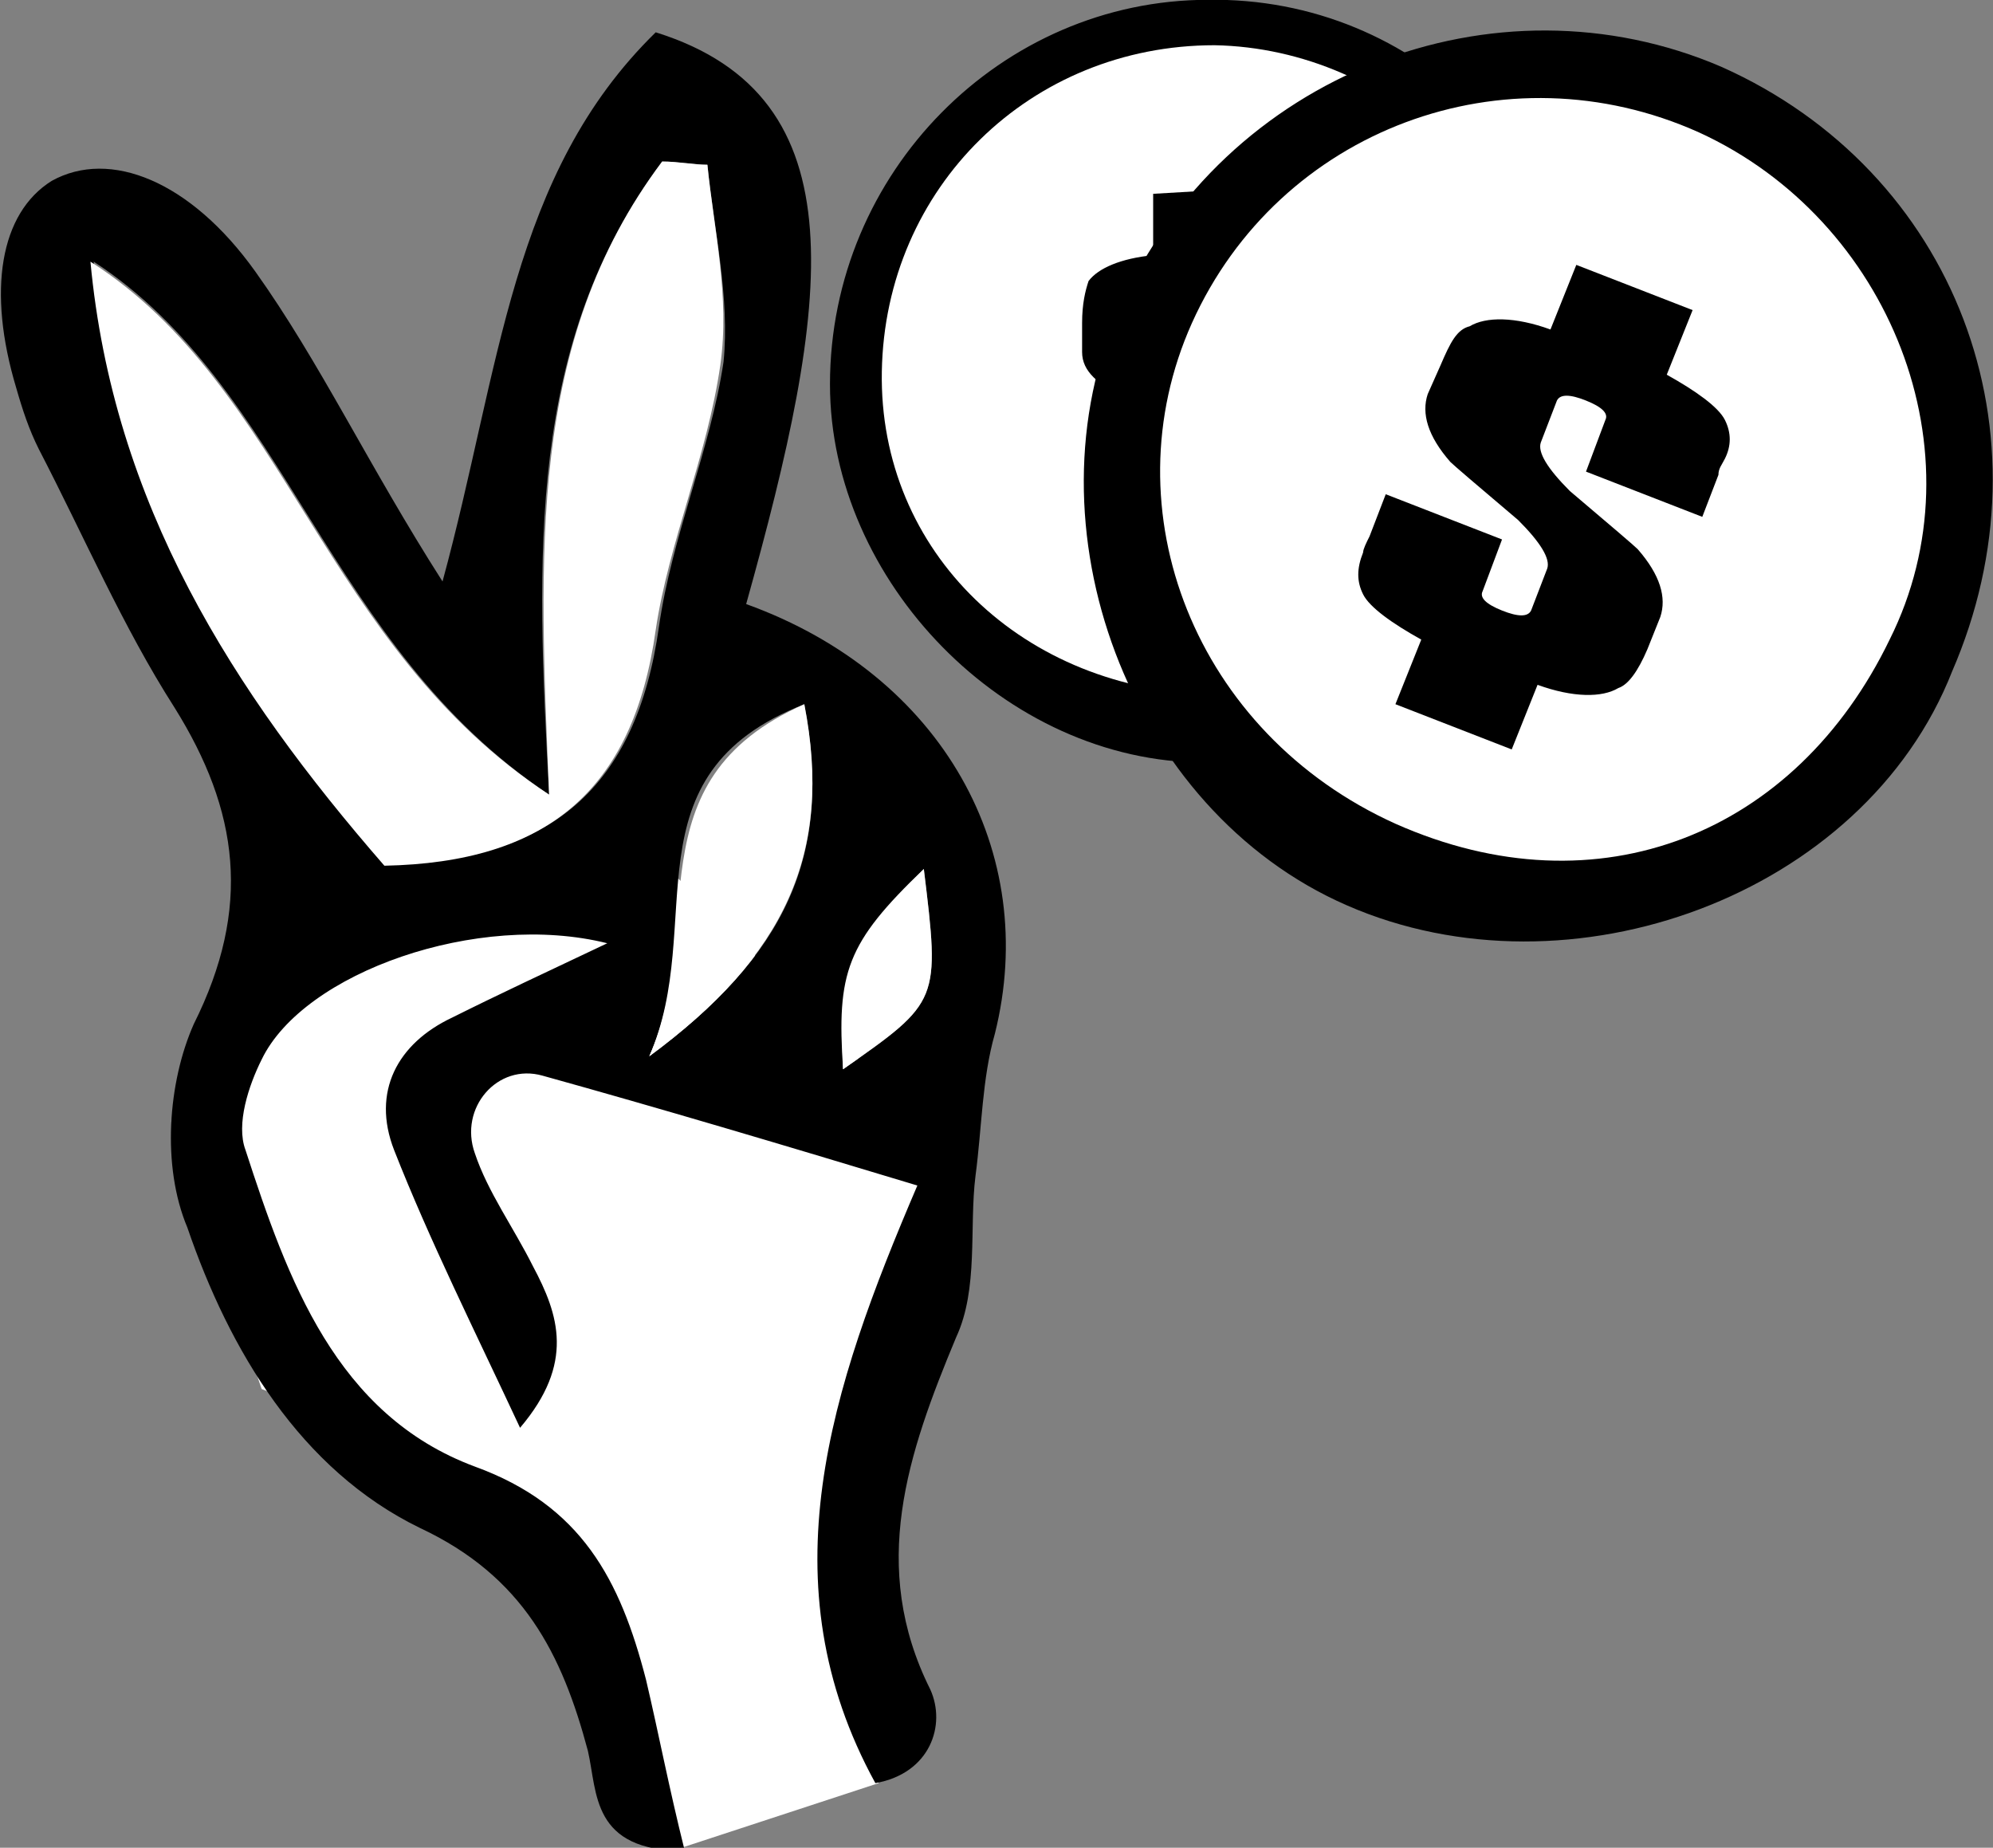
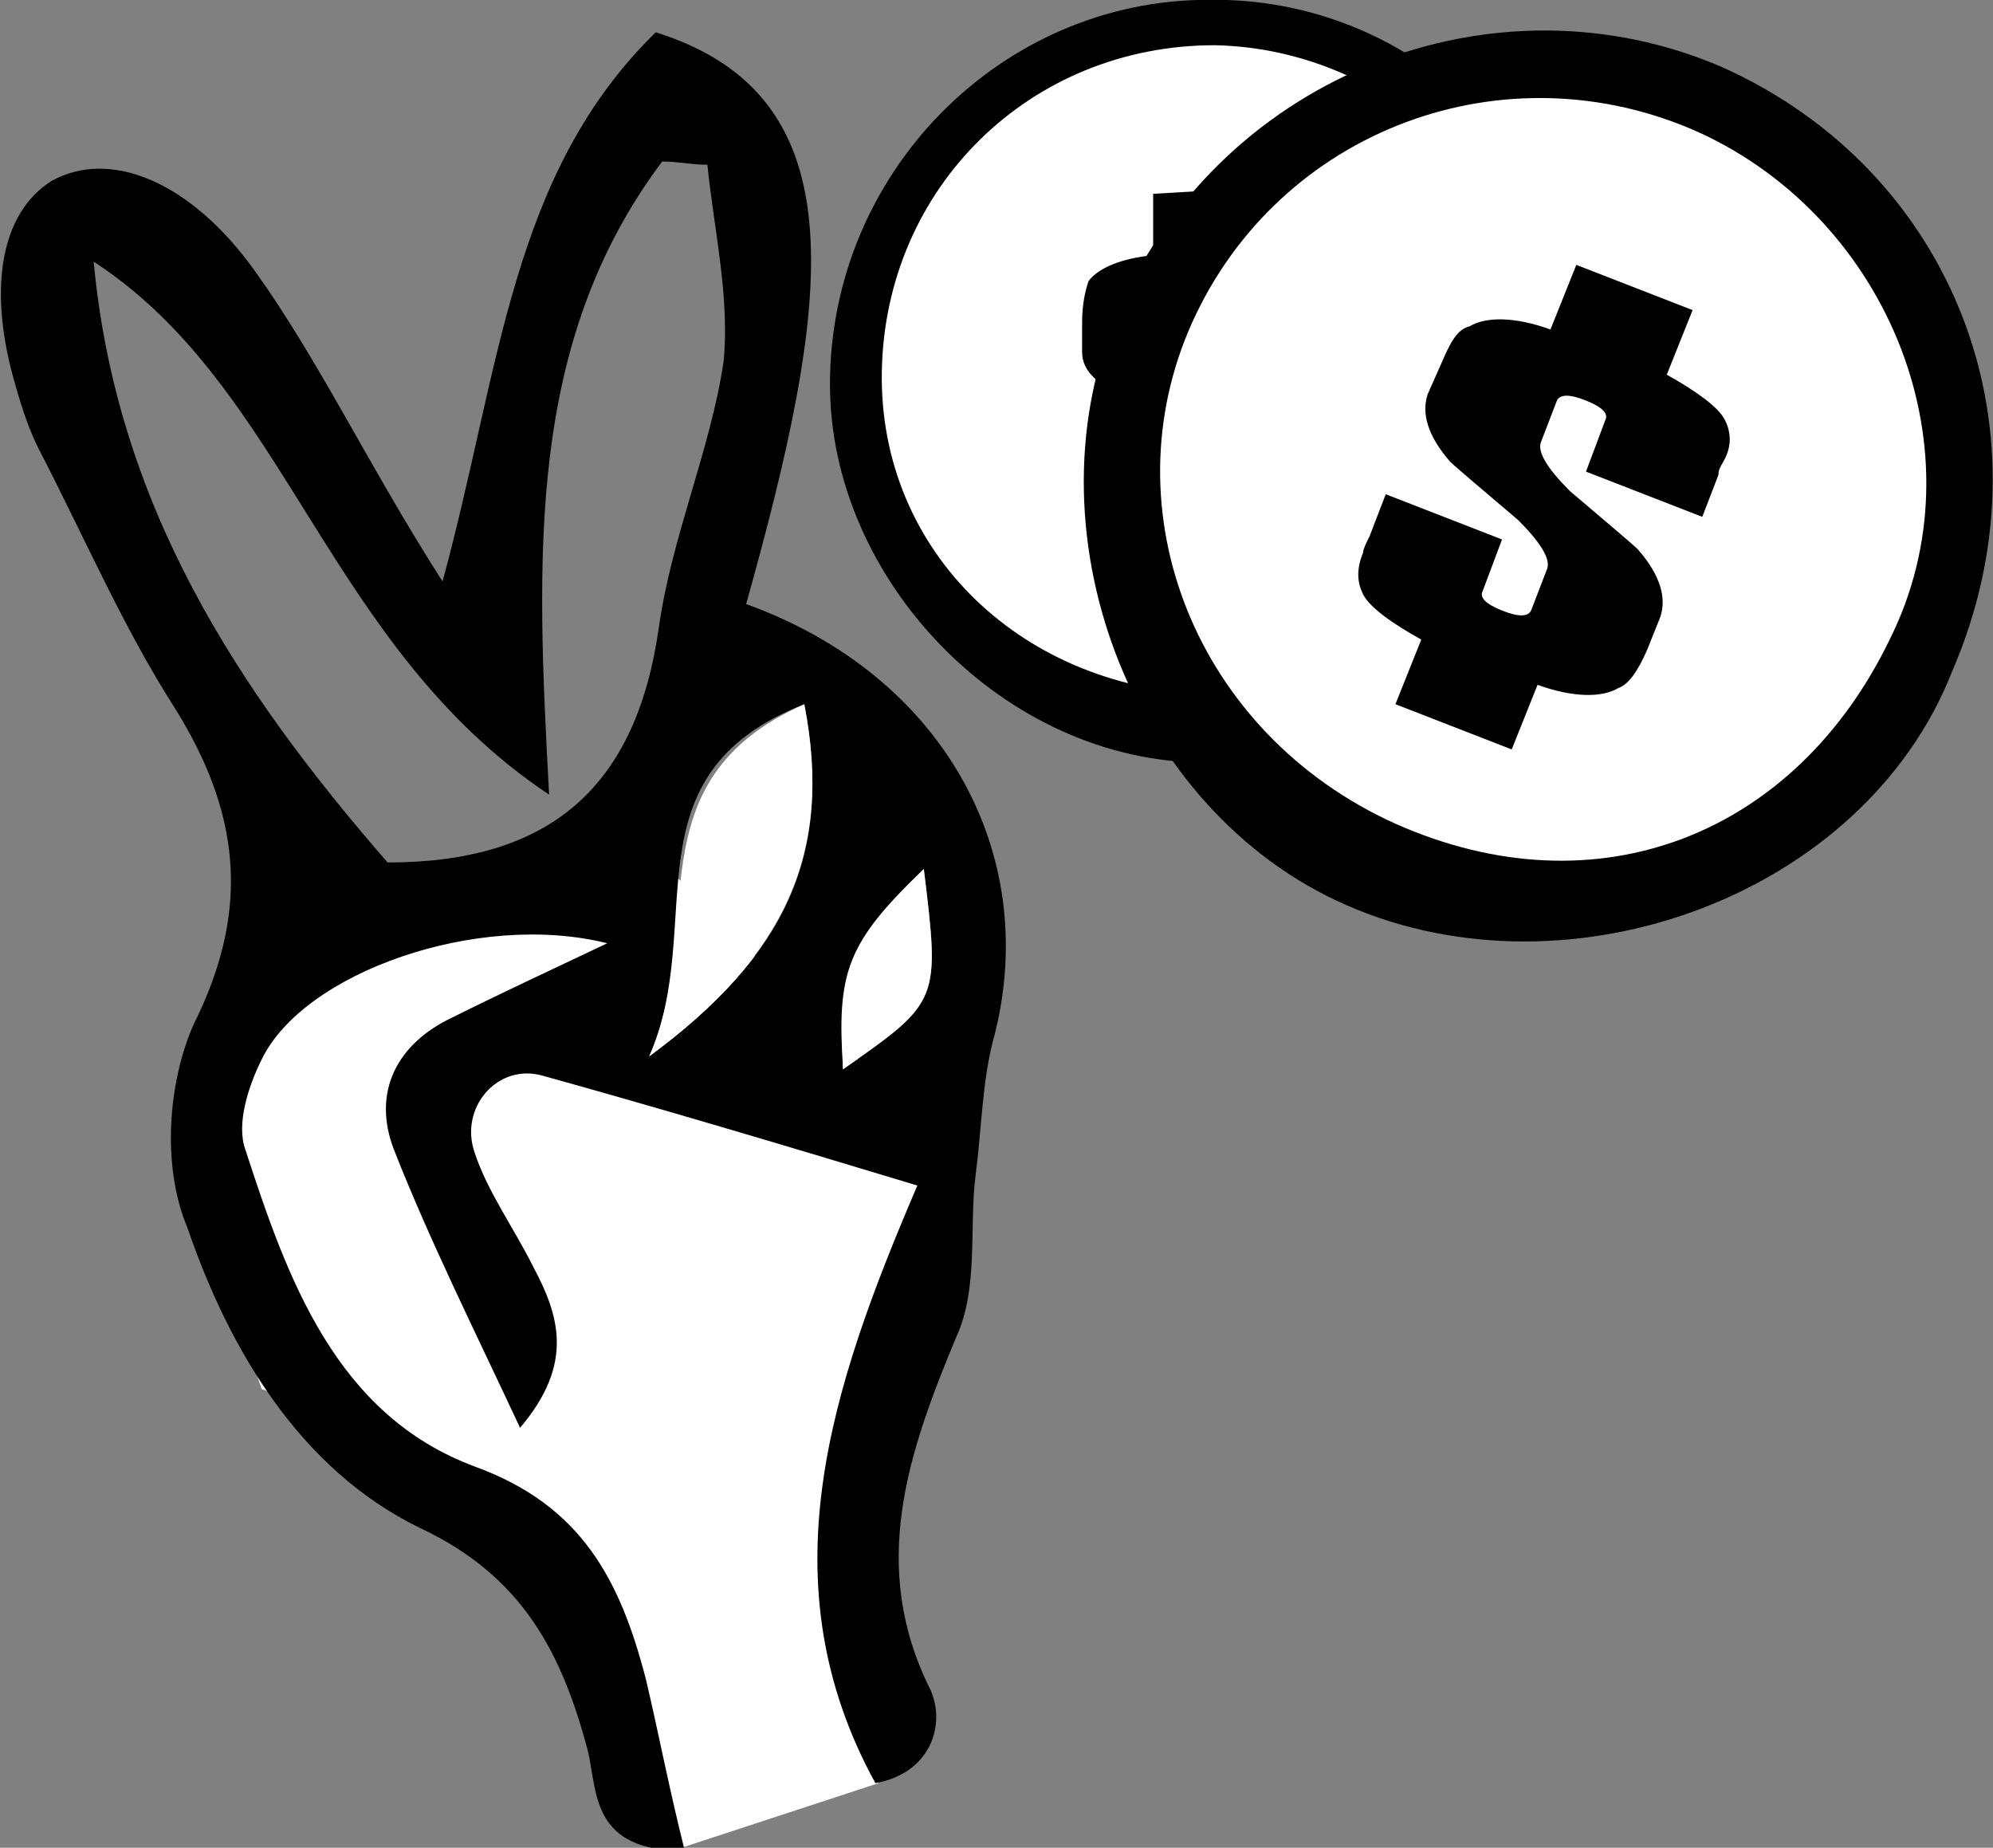
<svg xmlns="http://www.w3.org/2000/svg" version="1.1" id="圖層_1" x="0px" y="0px" viewBox="0 0 61.7 57.2" style="enable-background:new 0 0 61.7 57.2;" xml:space="preserve">
  <rect x="0" y="0" width="61.7" height="57.2" fill="#808080" stroke="none" />
  <style type="text/css">
	.st0{fill:#FFFFFF;}
	.st1{stroke:#000000;stroke-width:1.011;stroke-miterlimit:10;}
	.st2{stroke:#000000;stroke-width:2.021;stroke-miterlimit:10;}
</style>
  <g>
    <g>
      <polygon class="st0" points="20.2,26.4 8.9,29.1 5.3,34.7 8.1,43 14.6,45.5 19.2,49.7 21.1,57.2 27.2,55.2 25.9,47 28.8,38.8     28.8,35   " />
      <g>
        <path d="M23.1,18.7c6.1,2.2,9.1,7.7,7.7,13.3c-0.4,1.4-0.4,2.9-0.6,4.4c-0.2,1.6,0.1,3.5-0.6,5c-1.5,3.6-2.7,7.1-0.8,10.9     c0.5,1.1,0,2.6-1.7,2.9C23.7,49,25.7,43,28.4,36.7c-4.3-1.3-8-2.4-11.6-3.4c-1.4-0.4-2.6,1-2.1,2.4c0.4,1.2,1.2,2.3,1.8,3.5     c0.8,1.5,1.3,3-0.4,5c-1.4-3-2.8-5.8-3.9-8.6c-0.7-1.8,0.1-3.3,1.8-4.1c1.4-0.7,2.9-1.4,4.8-2.3c-4-1-9.4,0.9-10.7,3.6     c-0.4,0.8-0.8,2-0.5,2.8c1.3,4,2.8,8.2,7.1,9.8c3.3,1.2,4.5,3.5,5.3,6.6c0.4,1.7,0.7,3.3,1.2,5.3c-2.9,0-2.7-1.8-3-3.1     c-0.8-3-2-5.4-5.2-6.9c-3.7-1.8-5.9-5.5-7.2-9.3C5,36.1,5.2,33.5,6,31.7c1.8-3.6,1.4-6.6-0.6-9.8c-1.6-2.5-2.8-5.3-4.2-8     c-0.3-0.6-0.5-1.2-0.7-1.9C-0.4,9,0,6.6,1.6,5.6c1.8-1,4.3,0,6.3,2.8s3.5,6,5.8,9.6c1.8-6.6,2.1-12.6,6.6-17     C26.7,3,25.7,9.4,23.1,18.7z M21.9,5.1C21.4,5.1,21,5,20.5,5c-4.2,5.6-3.9,12.2-3.5,19.6C10.1,20,8.9,12,2.9,8.1     c0.7,7.5,4.4,13.2,9.1,18.6c5,0,7.7-2.3,8.4-7.3c0.4-2.8,1.6-5.5,2-8.2C22.6,9.2,22.1,7.1,21.9,5.1z M24.9,21.8     c-5.6,2.2-3,6.8-4.8,10.9C24.3,29.6,25.8,26.5,24.9,21.8z M28.6,26.9c-2.3,2.3-2.6,3.2-2.5,6.2C29.1,31,29.1,31,28.6,26.9z" />
-         <path class="st0" d="M21.9,5.1c0.2,2,0.7,4.1,0.4,6.2c-0.4,2.8-1.6,5.5-2,8.2c-0.7,5-3.4,7.2-8.4,7.3C7.2,21.4,3.5,15.6,2.8,8.1     C8.9,12,10,20,17,24.6c-0.3-7.4-0.7-14,3.5-19.6C21,5,21.5,5.1,21.9,5.1z" />
        <path class="st0" d="M24.9,21.8c0.9,4.6-0.6,7.8-4.8,10.9C21.9,28.7,19.5,24.2,24.9,21.8z" />
        <path class="st0" d="M28.6,26.9c0.5,4.1,0.5,4.1-2.5,6.2C25.9,30.1,26.2,29.2,28.6,26.9z" />
      </g>
    </g>
    <g>
      <g>
        <path class="st1" d="M48.6,11.7c0.3,5.9-5.4,11.4-11.3,11.4c-5.9,0-11.1-5.4-11.1-11.2c0-6.3,5.1-11.4,11.2-11.4     C43.6,0.4,48.6,5.4,48.6,11.7z M37.6,21.5c6,0,9.8-4.1,10.1-9.8c0.2-5.6-4.5-10.2-10.1-10.2c-5.7-0.2-10.3,4.3-10.3,10     C27.2,17.1,31.7,21.4,37.6,21.5z" />
        <path class="st0" d="M37.6,21.5c-5.9-0.1-10.4-4.4-10.3-10c0.1-5.7,4.6-10.1,10.3-10.1C43.1,1.5,48,6.1,47.7,11.6     C47.4,17.4,43.5,21.5,37.6,21.5z" />
      </g>
      <g>
        <path d="M41.6,9.5v1.2l-3.3,0.2l-0.1-1.5c0-0.2-0.2-0.3-0.7-0.3c-0.4,0-0.7,0.1-0.7,0.3v1.2c0,0.3,0.4,0.6,1.3,0.8     c1.4,0.4,2.2,0.7,2.3,0.7c0.8,0.4,1.3,0.8,1.3,1.4v0.9c0,0.6-0.1,1-0.2,1.3c-0.3,0.4-1,0.7-2,0.8l0.1,1.8l-3.4,0.2l-0.1-1.8     c-0.9,0-1.6-0.2-1.9-0.5c-0.3-0.2-0.4-0.5-0.5-1c0-0.1,0-0.2,0-0.4v-1.2l3.3-0.2l0.1,1.5c0,0.2,0.2,0.3,0.7,0.3     c0.4,0,0.7-0.1,0.7-0.3l-0.1-1.1c0-0.3-0.4-0.6-1.3-0.8c-1.4-0.4-2.2-0.7-2.3-0.7c-0.8-0.4-1.3-0.8-1.3-1.4V10     c0-0.6,0.1-1,0.2-1.3c0.3-0.4,1-0.7,2-0.8L35.7,6l3.4-0.2l0.1,1.8c0.9,0,1.6,0.2,1.9,0.5c0.3,0.2,0.4,0.5,0.5,1     C41.6,9.2,41.6,9.3,41.6,9.5z" />
      </g>
    </g>
    <g>
      <g>
        <path class="st2" d="M59.5,20.4c-2.5,6.4-11,9.5-17.4,6.7c-6.2-2.7-9.3-10.9-6.5-17.2c3-6.7,10.8-9.7,17.3-6.9     C59.6,6,62.5,13.5,59.5,20.4z M43.2,25.5c6.4,2.8,12.3,0.2,15.4-5.7c2.9-5.8,0-12.9-5.9-15.7C46.7,1.4,39.7,4,37,10     C34.2,15.9,37.1,22.6,43.2,25.5z" />
        <path class="st0" d="M43.2,25.5c-6.2-2.8-8.9-9.7-6.3-15.5c2.7-6,9.7-8.6,15.7-5.9c5.9,2.7,8.8,9.9,5.9,15.7     C55.6,25.8,49.5,28.3,43.2,25.5z" />
      </g>
      <g>
        <path d="M53.2,14.7L52.7,16l-3.6-1.4l0.6-1.6c0.1-0.2-0.1-0.4-0.6-0.6c-0.5-0.2-0.8-0.2-0.9,0l-0.5,1.3c-0.1,0.3,0.2,0.8,0.9,1.5     c1.3,1.1,2,1.7,2.1,1.8c0.7,0.8,0.9,1.5,0.7,2.1l-0.4,1c-0.3,0.7-0.6,1.1-0.9,1.2c-0.5,0.3-1.4,0.3-2.5-0.1l-0.8,2l-3.6-1.4     l0.8-2c-0.9-0.5-1.6-1-1.8-1.4c-0.2-0.4-0.2-0.8,0-1.3c0-0.1,0.1-0.3,0.2-0.5l0.5-1.3l3.6,1.4l-0.6,1.6c-0.1,0.2,0.1,0.4,0.6,0.6     c0.5,0.2,0.8,0.2,0.9,0l0.5-1.3c0.1-0.3-0.2-0.8-0.9-1.5c-1.3-1.1-2-1.7-2.1-1.8c-0.7-0.8-0.9-1.5-0.7-2.1l0.4-0.9     c0.3-0.7,0.5-1.1,0.9-1.2c0.5-0.3,1.4-0.3,2.5,0.1l0.8-2l3.6,1.4l-0.8,2c0.9,0.5,1.6,1,1.8,1.4c0.2,0.4,0.2,0.8,0,1.2     C53.3,14.4,53.2,14.5,53.2,14.7z" />
      </g>
    </g>
  </g>
</svg>